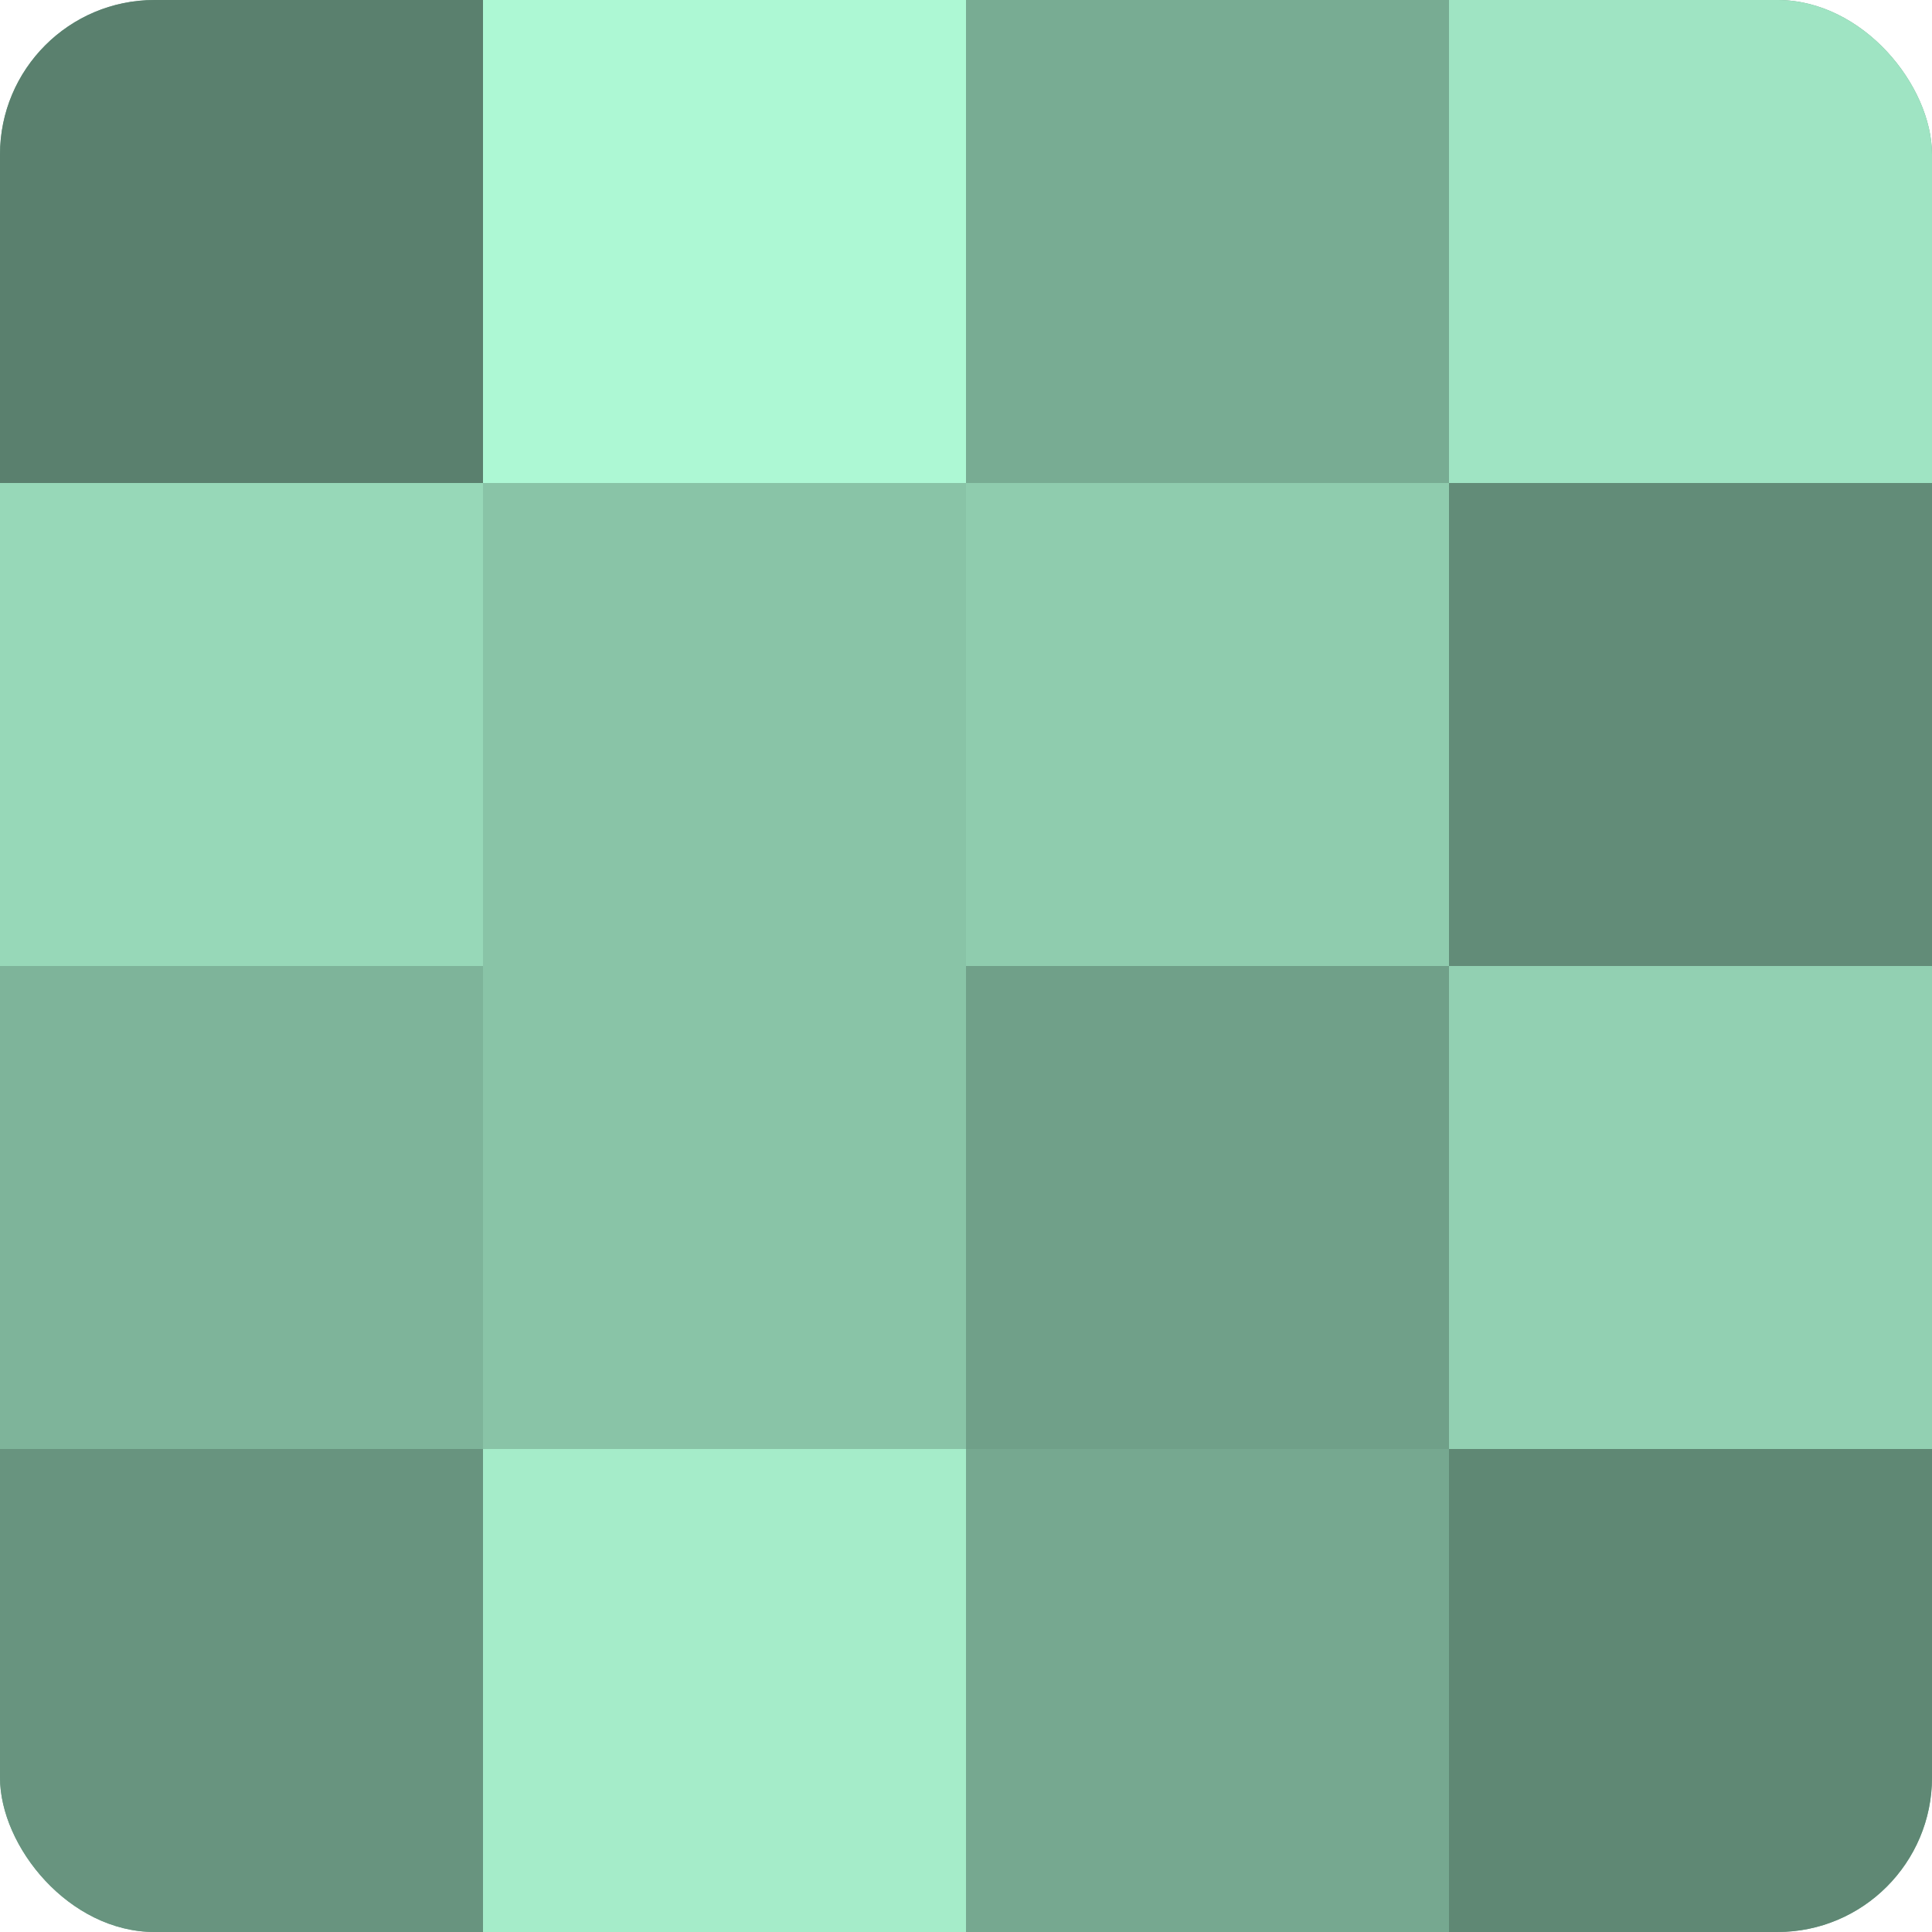
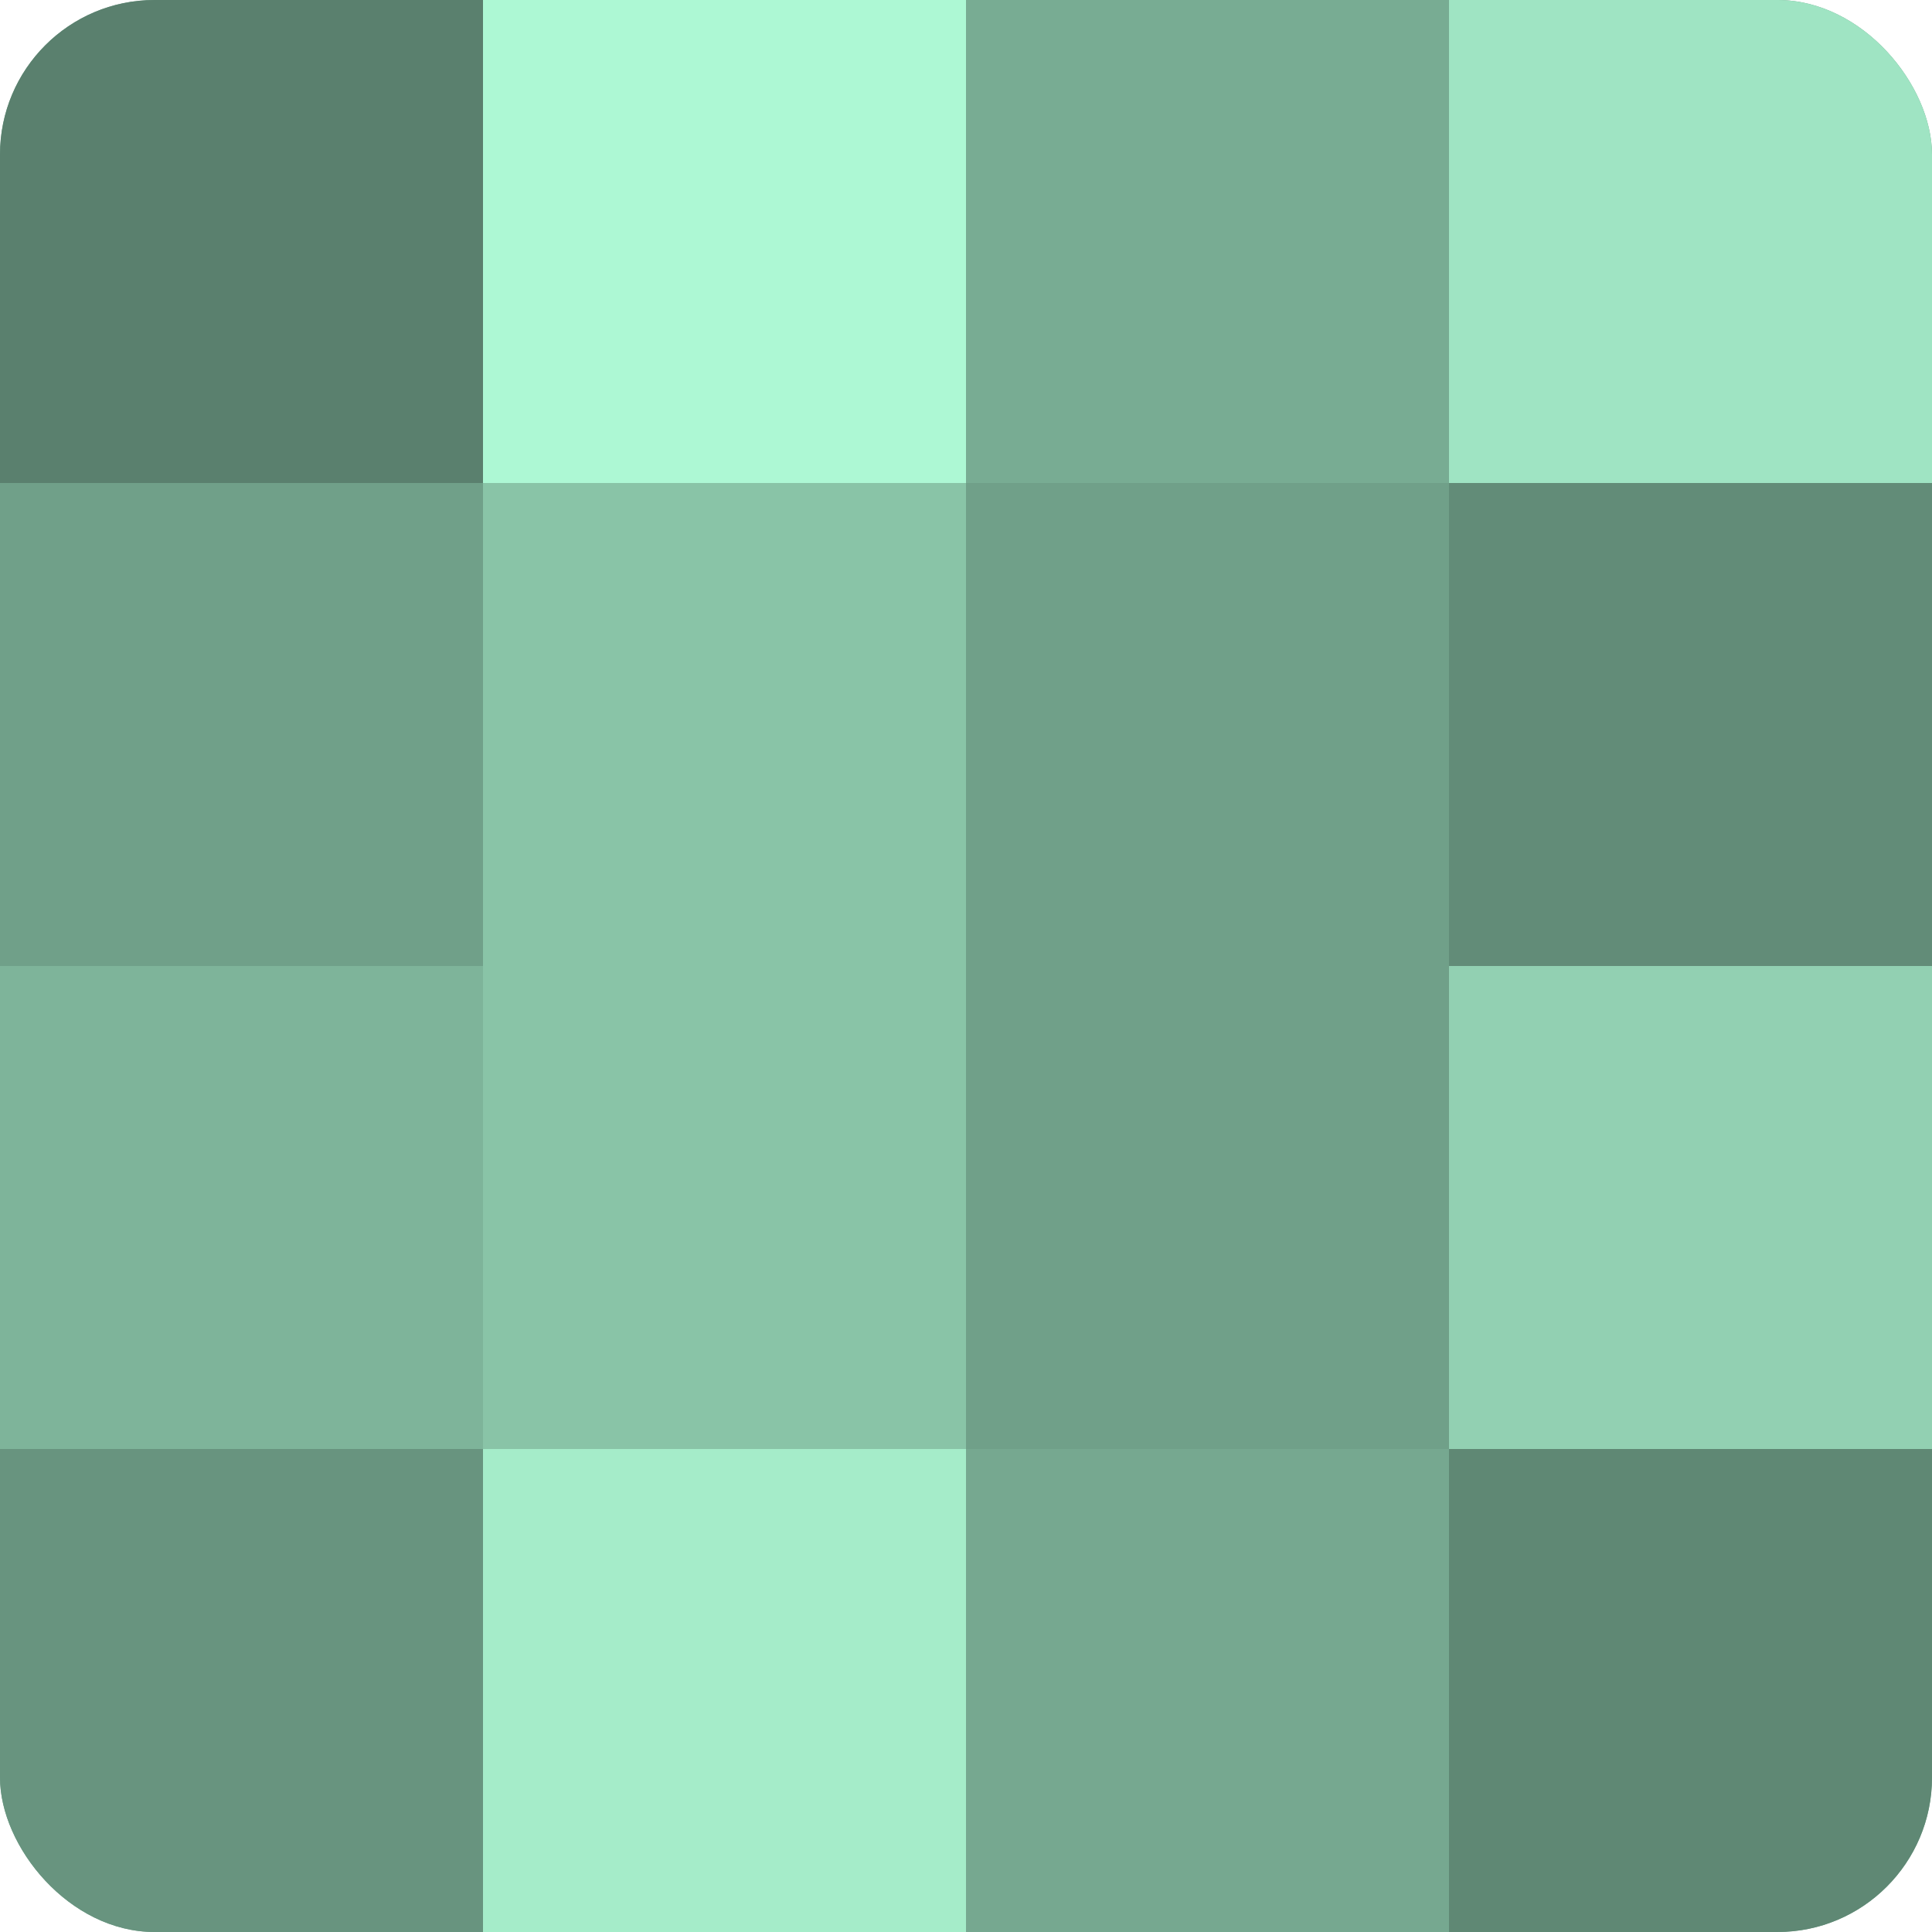
<svg xmlns="http://www.w3.org/2000/svg" width="60" height="60" viewBox="0 0 100 100" preserveAspectRatio="xMidYMid meet">
  <defs>
    <clipPath id="c" width="100" height="100">
      <rect width="100" height="100" rx="8" ry="8" />
    </clipPath>
  </defs>
  <g clip-path="url(#c)">
    <rect width="100" height="100" fill="#70a089" />
    <rect width="25" height="25" fill="#5a806e" />
-     <rect y="25" width="25" height="25" fill="#97d8b8" />
    <rect y="50" width="25" height="25" fill="#7eb49a" />
    <rect y="75" width="25" height="25" fill="#68947f" />
    <rect x="25" width="25" height="25" fill="#adf8d4" />
    <rect x="25" y="25" width="25" height="25" fill="#89c4a7" />
    <rect x="25" y="50" width="25" height="25" fill="#89c4a7" />
    <rect x="25" y="75" width="25" height="25" fill="#a5ecc9" />
    <rect x="50" width="25" height="25" fill="#78ac93" />
-     <rect x="50" y="25" width="25" height="25" fill="#8fccae" />
-     <rect x="50" y="50" width="25" height="25" fill="#70a089" />
    <rect x="50" y="75" width="25" height="25" fill="#76a890" />
    <rect x="75" width="25" height="25" fill="#9fe4c3" />
    <rect x="75" y="25" width="25" height="25" fill="#628c78" />
    <rect x="75" y="50" width="25" height="25" fill="#92d0b2" />
    <rect x="75" y="75" width="25" height="25" fill="#5f8874" />
  </g>
</svg>